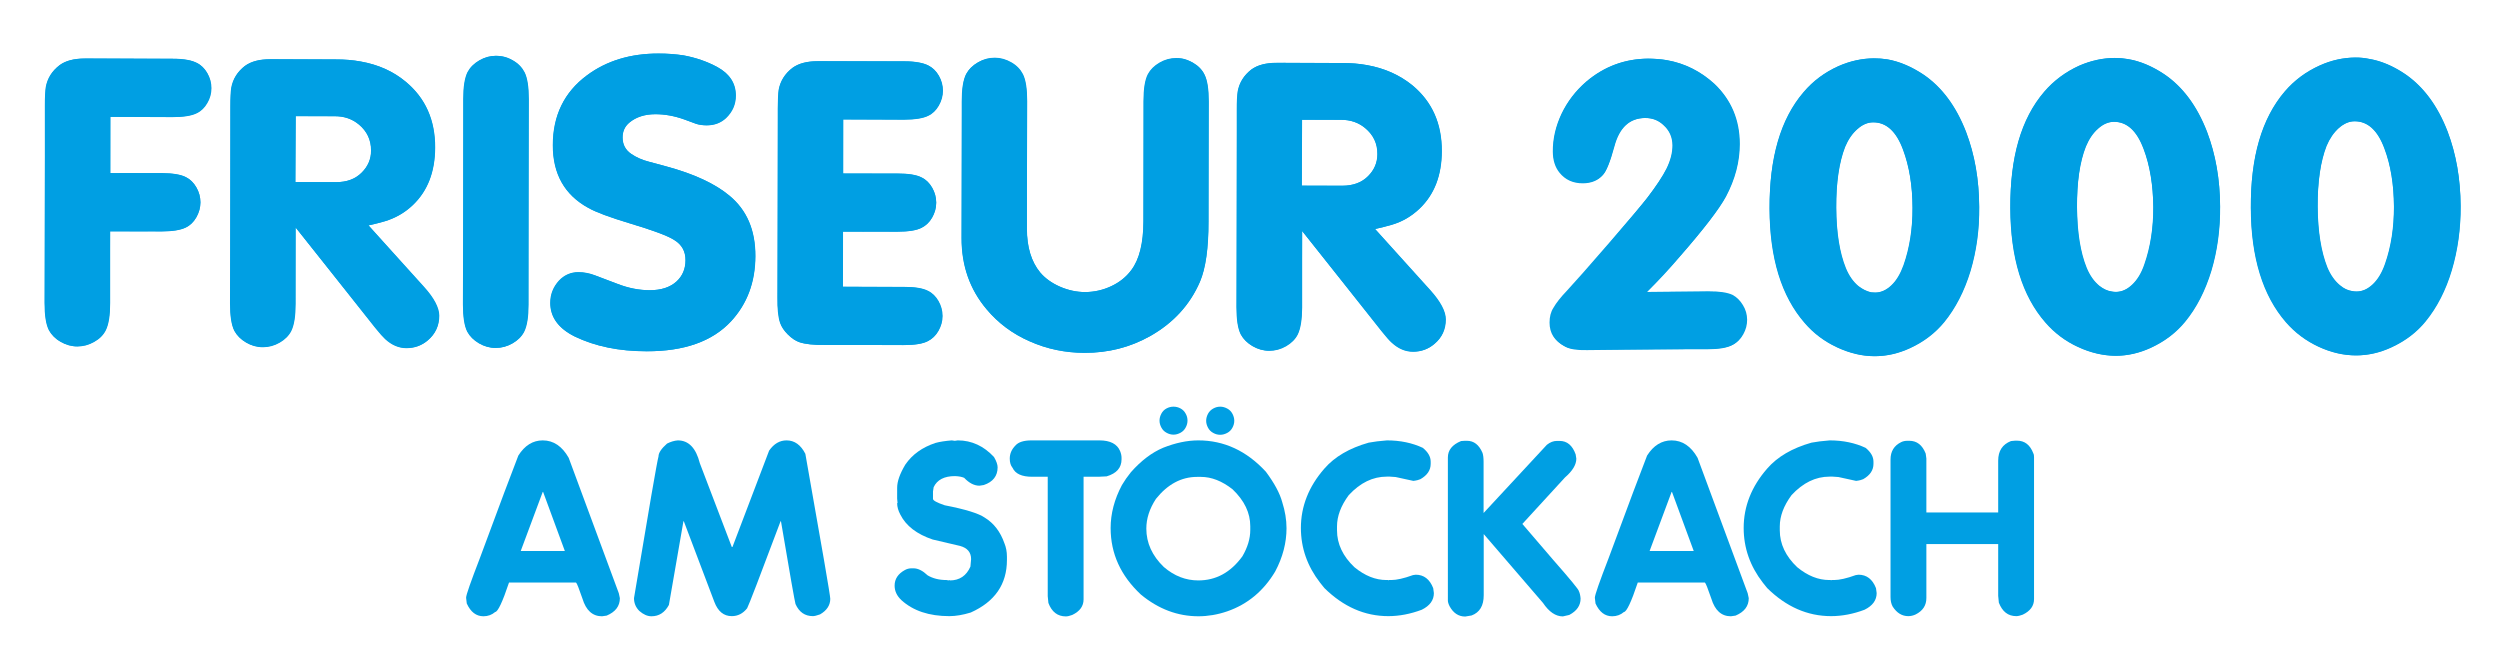
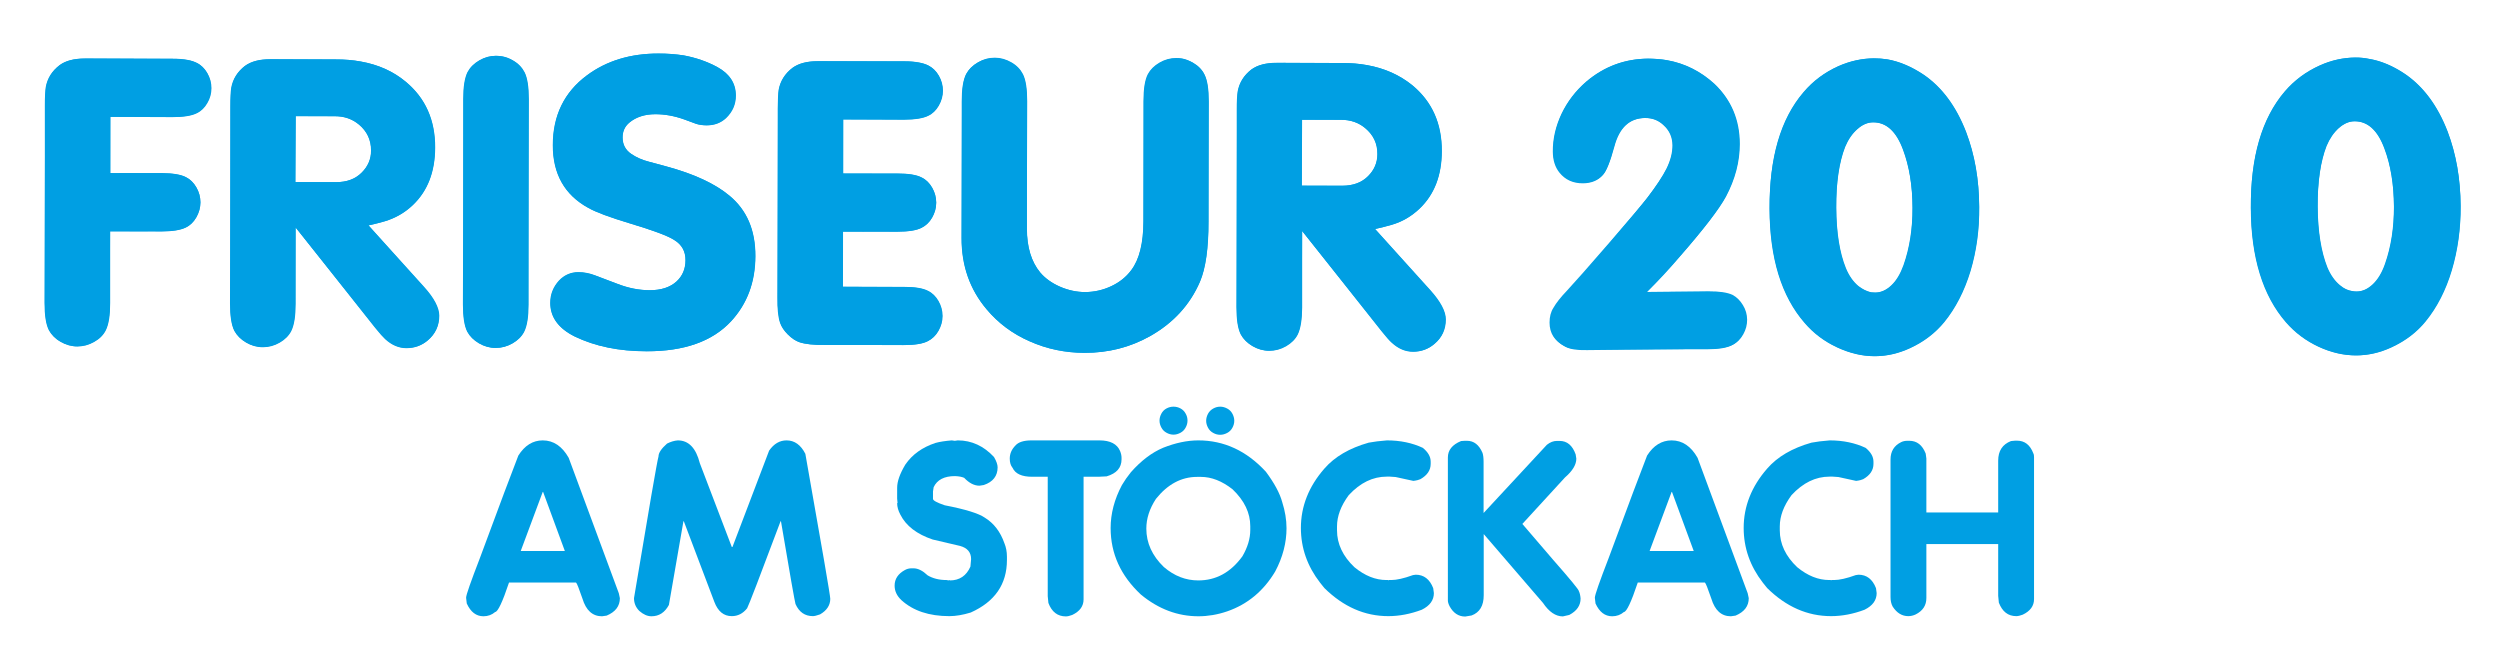
<svg xmlns="http://www.w3.org/2000/svg" xmlns:xlink="http://www.w3.org/1999/xlink" version="1.0" id="Ebene_1" x="0px" y="0px" viewBox="0 0 187.62 49.4" style="enable-background:new 0 0 187.62 49.4;" xml:space="preserve">
  <g>
    <g>
      <g>
        <defs>
          <path id="SVGID_1_" d="M12.95,4.42L6.96,4.39l-0.59,0c-0.79,0-1.42,0.16-1.87,0.49C3.92,5.32,3.58,5.87,3.46,6.53      c-0.04,0.27-0.07,0.74-0.07,1.4L3.34,22.72c0,0.93,0.1,1.61,0.32,2.05c0.19,0.35,0.48,0.65,0.87,0.87      c0.39,0.23,0.81,0.35,1.25,0.35c0.44,0,0.86-0.11,1.26-0.34c0.4-0.22,0.69-0.51,0.87-0.87c0.22-0.44,0.33-1.12,0.33-2.04      l0.02-5.38l3.87,0.01c0.82,0,1.42-0.1,1.81-0.29c0.32-0.15,0.59-0.41,0.79-0.76c0.2-0.35,0.31-0.73,0.31-1.12      c0-0.4-0.1-0.77-0.3-1.12c-0.2-0.35-0.46-0.61-0.78-0.77c-0.38-0.2-0.99-0.3-1.81-0.31l-3.87-0.01l0.01-4.22l4.65,0.02      c0.82,0,1.43-0.09,1.83-0.29c0.32-0.15,0.59-0.41,0.79-0.76c0.21-0.35,0.31-0.73,0.31-1.12c0-0.4-0.1-0.77-0.3-1.12      c-0.2-0.35-0.46-0.61-0.79-0.77c-0.18-0.09-0.41-0.17-0.69-0.22C13.77,4.45,13.39,4.42,12.95,4.42" />
        </defs>
        <use xlink:href="#SVGID_1_" style="overflow:visible;fill:#009FE3;" />
        <clipPath id="SVGID_00000146458883010858988110000012538817204479315584_">
          <use xlink:href="#SVGID_1_" style="overflow:visible;" />
        </clipPath>
        <rect x="0.08" y="2.69" transform="matrix(1 -3.607767e-03 3.607767e-03 1 -0.054 0.031)" style="clip-path:url(#SVGID_00000146458883010858988110000012538817204479315584_);fill:#009FE3;" width="16.9" height="24.68" />
      </g>
      <g>
        <defs>
          <path id="SVGID_00000072278691539818971020000007864712704027033984_" d="M22.2,8.71l2.93,0.01c0.72,0,1.32,0.21,1.82,0.63      c0.61,0.51,0.91,1.16,0.91,1.95c0,0.64-0.24,1.2-0.71,1.66c-0.48,0.48-1.13,0.72-1.94,0.71l-3.04-0.01L22.2,8.71z M27.09,4.62      c-0.59-0.11-1.21-0.16-1.88-0.16l-4.34-0.02l-0.59,0c-0.79,0-1.41,0.16-1.87,0.49c-0.56,0.43-0.91,0.98-1.03,1.65      c-0.04,0.27-0.07,0.73-0.07,1.39l-0.05,14.8c0,0.93,0.1,1.61,0.32,2.05c0.19,0.35,0.48,0.64,0.87,0.87      c0.39,0.23,0.81,0.35,1.25,0.35c0.44,0,0.86-0.11,1.26-0.34c0.4-0.23,0.69-0.52,0.87-0.87c0.22-0.44,0.33-1.12,0.33-2.04      l0.02-5.73l5.96,7.53c0.35,0.44,0.61,0.72,0.76,0.86c0.49,0.45,1.02,0.68,1.6,0.68c0.6,0,1.13-0.19,1.58-0.57      c0.57-0.48,0.86-1.1,0.86-1.84c0-0.6-0.38-1.34-1.16-2.2l-4.13-4.6c0.47-0.1,0.88-0.21,1.23-0.31c0.8-0.24,1.5-0.64,2.11-1.22      c1.11-1.06,1.66-2.49,1.67-4.3c0.01-2.07-0.72-3.72-2.2-4.95C29.54,5.37,28.42,4.86,27.09,4.62L27.09,4.62" />
        </defs>
        <use xlink:href="#SVGID_00000072278691539818971020000007864712704027033984_" style="overflow:visible;fill:#009FE3;" />
        <clipPath id="SVGID_00000057869380879260761930000006210635217994145921_">
          <use xlink:href="#SVGID_00000072278691539818971020000007864712704027033984_" style="overflow:visible;" />
        </clipPath>
        <rect x="13.99" y="2.96" transform="matrix(1 -3.629107e-03 3.629107e-03 1 -0.057 0.091)" style="clip-path:url(#SVGID_00000057869380879260761930000006210635217994145921_);fill:#009FE3;" width="22.26" height="25.45" />
      </g>
      <g>
        <defs>
          <path id="SVGID_00000103980037053852741160000004808643200150601879_" d="M37.25,4.19c-0.44,0-0.85,0.11-1.25,0.34      c-0.4,0.23-0.69,0.52-0.88,0.87c-0.22,0.44-0.33,1.12-0.33,2.04l-0.05,15.4c0,0.93,0.1,1.61,0.32,2.05      c0.19,0.35,0.48,0.64,0.87,0.87c0.39,0.23,0.81,0.35,1.25,0.35c0.44,0,0.86-0.11,1.26-0.34c0.4-0.23,0.69-0.52,0.87-0.87      c0.22-0.44,0.33-1.12,0.33-2.04l0.05-15.4c0-0.92-0.1-1.61-0.32-2.04c-0.18-0.35-0.46-0.65-0.86-0.88      c-0.27-0.16-0.54-0.26-0.82-0.31C37.54,4.21,37.4,4.19,37.25,4.19" />
        </defs>
        <use xlink:href="#SVGID_00000103980037053852741160000004808643200150601879_" style="overflow:visible;fill:#009FE3;" />
        <clipPath id="SVGID_00000142146712945039753300000011774990610243220120_">
          <use xlink:href="#SVGID_00000103980037053852741160000004808643200150601879_" style="overflow:visible;" />
        </clipPath>
        <rect x="31.38" y="3.79" transform="matrix(1 -3.583594e-03 3.583594e-03 1 -0.054 0.133)" style="clip-path:url(#SVGID_00000142146712945039753300000011774990610243220120_);fill:#009FE3;" width="11.65" height="22.76" />
      </g>
      <g>
        <defs>
          <path id="SVGID_00000047758164745711486980000007639474443811068337_" d="M49.45,4.02c-2.12-0.01-3.92,0.54-5.39,1.63      c-1.7,1.26-2.55,3-2.56,5.22c-0.01,2.16,0.87,3.74,2.65,4.72c0.6,0.34,1.63,0.72,3.08,1.16c1.79,0.54,2.92,0.96,3.39,1.28      c0.55,0.34,0.83,0.85,0.82,1.51c0,0.64-0.23,1.18-0.68,1.59c-0.49,0.44-1.16,0.65-2,0.65c-0.8,0-1.61-0.16-2.43-0.48l-1.68-0.64      c-0.42-0.16-0.83-0.24-1.25-0.24c-0.56,0-1.05,0.21-1.45,0.63c-0.44,0.48-0.66,1.04-0.66,1.68c0,1.06,0.6,1.9,1.82,2.51      c1.52,0.74,3.33,1.12,5.41,1.12c2.81,0.01,4.92-0.73,6.33-2.24c1.21-1.31,1.82-2.93,1.83-4.88c0.01-1.95-0.63-3.45-1.92-4.53      c-1.08-0.91-2.66-1.65-4.75-2.22l-1.29-0.35c-0.51-0.13-0.96-0.33-1.34-0.59c-0.44-0.3-0.65-0.71-0.65-1.24      c0-0.46,0.17-0.83,0.52-1.12c0.5-0.41,1.15-0.62,1.94-0.62c0.71,0,1.43,0.13,2.18,0.4l0.89,0.33c0.22,0.07,0.48,0.11,0.79,0.11      c0.57,0,1.05-0.18,1.44-0.54c0.49-0.47,0.74-1.03,0.74-1.7c0-0.91-0.46-1.63-1.4-2.14c-0.76-0.41-1.6-0.7-2.51-0.87      C50.73,4.07,50.11,4.02,49.45,4.02" />
        </defs>
        <use xlink:href="#SVGID_00000047758164745711486980000007639474443811068337_" style="overflow:visible;fill:#009FE3;" />
        <clipPath id="SVGID_00000111156826102368892350000011898731408808179586_">
          <use xlink:href="#SVGID_00000047758164745711486980000007639474443811068337_" style="overflow:visible;" />
        </clipPath>
        <rect x="38.53" y="2.58" transform="matrix(1 -3.616683e-03 3.616683e-03 1 -0.055 0.177)" style="clip-path:url(#SVGID_00000111156826102368892350000011898731408808179586_);fill:#009FE3;" width="20.98" height="25.42" />
      </g>
      <g>
        <defs>
          <path id="SVGID_00000033357513008893280000000012343687471462428289_" d="M67.87,4.61l-5.91-0.02l-0.59,0      c-0.79,0-1.41,0.16-1.87,0.49c-0.57,0.43-0.92,0.99-1.04,1.65c-0.04,0.27-0.06,0.74-0.07,1.4l-0.05,14.18      c-0.01,0.84,0.05,1.48,0.2,1.92c0.1,0.29,0.29,0.58,0.57,0.86c0.28,0.28,0.57,0.48,0.86,0.58c0.44,0.15,1.08,0.22,1.92,0.21      l5.91,0.02c0.82,0,1.43-0.09,1.81-0.29c0.32-0.16,0.59-0.41,0.79-0.76c0.2-0.35,0.31-0.72,0.31-1.12c0-0.39-0.1-0.77-0.3-1.12      c-0.2-0.35-0.46-0.61-0.79-0.77c-0.38-0.2-0.99-0.3-1.81-0.3l-4.57-0.02l0.02-4.14l4.07,0.01c0.83,0,1.44-0.09,1.83-0.29      c0.32-0.16,0.59-0.41,0.79-0.76c0.2-0.35,0.31-0.72,0.31-1.12c0-0.39-0.1-0.77-0.3-1.12c-0.2-0.35-0.46-0.61-0.79-0.77      c-0.38-0.2-0.99-0.3-1.82-0.3l-4.07-0.01l0.01-4.06l4.57,0.02c0.82,0,1.43-0.1,1.81-0.29c0.32-0.15,0.59-0.41,0.79-0.76      c0.2-0.35,0.31-0.73,0.31-1.12c0-0.39-0.1-0.77-0.3-1.12c-0.2-0.35-0.47-0.61-0.79-0.77c-0.18-0.09-0.42-0.17-0.7-0.22      C68.67,4.64,68.3,4.61,67.87,4.61" />
        </defs>
        <use xlink:href="#SVGID_00000033357513008893280000000012343687471462428289_" style="overflow:visible;fill:#009FE3;" />
        <clipPath id="SVGID_00000131336563164374169580000016182590481512330630_">
          <use xlink:href="#SVGID_00000033357513008893280000000012343687471462428289_" style="overflow:visible;" />
        </clipPath>
        <rect x="55.14" y="2.9" transform="matrix(1 -3.538190e-03 3.538190e-03 1 -0.053 0.229)" style="clip-path:url(#SVGID_00000131336563164374169580000016182590481512330630_);fill:#009FE3;" width="18.94" height="24.69" />
      </g>
      <g>
        <defs>
          <path id="SVGID_00000107572889136858304410000001500730800364042130_" d="M88.3,4.38c-0.44,0-0.85,0.11-1.25,0.34      c-0.4,0.23-0.69,0.52-0.88,0.87c-0.22,0.43-0.33,1.11-0.33,2.04l-0.03,9c-0.01,1.63-0.31,2.85-0.92,3.65      c-0.38,0.51-0.88,0.91-1.5,1.2c-0.62,0.29-1.28,0.44-1.97,0.44c-0.64,0-1.27-0.14-1.89-0.41c-0.61-0.27-1.11-0.63-1.48-1.07      c-0.66-0.8-0.99-1.9-0.99-3.28l0.03-9.56c0-0.92-0.1-1.61-0.32-2.04c-0.18-0.35-0.46-0.65-0.86-0.88      c-0.4-0.23-0.82-0.35-1.25-0.35c-0.44,0-0.85,0.11-1.25,0.34c-0.4,0.23-0.69,0.52-0.88,0.87c-0.22,0.44-0.33,1.12-0.33,2.04      l-0.04,10.26c-0.01,2.08,0.61,3.86,1.87,5.36c0.86,1.03,1.93,1.84,3.23,2.41c1.29,0.58,2.66,0.86,4.09,0.87      c1.8,0.01,3.45-0.41,4.95-1.25c1.74-0.98,2.99-2.34,3.74-4.07c0.43-1,0.65-2.5,0.65-4.52l0.03-9c0-0.93-0.1-1.61-0.32-2.04      c-0.17-0.35-0.46-0.65-0.86-0.88c-0.27-0.15-0.54-0.26-0.82-0.31C88.59,4.39,88.45,4.38,88.3,4.38" />
        </defs>
        <use xlink:href="#SVGID_00000107572889136858304410000001500730800364042130_" style="overflow:visible;fill:#009FE3;" />
        <clipPath id="SVGID_00000057147997500396282970000008687146997415021740_">
          <use xlink:href="#SVGID_00000107572889136858304410000001500730800364042130_" style="overflow:visible;" />
        </clipPath>
        <rect x="68.94" y="1.56" transform="matrix(1 -3.628191e-03 3.628191e-03 1 -0.053 0.294)" style="clip-path:url(#SVGID_00000057147997500396282970000008687146997415021740_);fill:#009FE3;" width="24.27" height="26.59" />
      </g>
      <g>
        <defs>
          <path id="SVGID_00000091734325997595022090000013252799259208228992_" d="M97.72,8.98l2.93,0.01c0.72,0,1.32,0.21,1.82,0.63      c0.61,0.51,0.92,1.16,0.91,1.95c0,0.64-0.24,1.2-0.71,1.66c-0.48,0.48-1.13,0.71-1.93,0.71l-3.04-0.01L97.72,8.98z M102.61,4.89      c-0.59-0.11-1.21-0.16-1.88-0.16L96.4,4.71l-0.59,0c-0.79,0-1.41,0.16-1.87,0.49c-0.56,0.43-0.91,0.98-1.03,1.65      c-0.04,0.27-0.07,0.73-0.07,1.39l-0.05,14.8c0,0.93,0.1,1.61,0.32,2.05c0.19,0.35,0.48,0.64,0.87,0.87      c0.39,0.23,0.81,0.35,1.25,0.35c0.44,0,0.86-0.11,1.26-0.34c0.4-0.23,0.69-0.52,0.87-0.87c0.22-0.44,0.33-1.12,0.34-2.04      l0.02-5.73l5.96,7.53c0.35,0.44,0.6,0.72,0.76,0.86c0.49,0.45,1.02,0.68,1.6,0.68c0.6,0,1.13-0.19,1.58-0.57      c0.58-0.48,0.86-1.1,0.86-1.84c0-0.6-0.39-1.34-1.16-2.2l-4.13-4.6c0.47-0.1,0.88-0.21,1.24-0.31c0.8-0.23,1.5-0.64,2.11-1.22      c1.11-1.06,1.66-2.49,1.67-4.3c0.01-2.07-0.72-3.72-2.2-4.95C105.06,5.64,103.94,5.13,102.61,4.89L102.61,4.89" />
        </defs>
        <use xlink:href="#SVGID_00000091734325997595022090000013252799259208228992_" style="overflow:visible;fill:#009FE3;" />
        <clipPath id="SVGID_00000023251850397492639000000002421737972969420456_">
          <use xlink:href="#SVGID_00000091734325997595022090000013252799259208228992_" style="overflow:visible;" />
        </clipPath>
        <rect x="89.52" y="3.23" transform="matrix(1 -3.565388e-03 3.565388e-03 1 -0.056 0.359)" style="clip-path:url(#SVGID_00000023251850397492639000000002421737972969420456_);fill:#009FE3;" width="22.26" height="25.46" />
      </g>
    </g>
    <g>
      <g>
        <defs>
          <path id="SVGID_00000067949377876379764800000006684311147349573768_" d="M125.13,4.52c-0.44-0.08-0.89-0.11-1.37-0.12      c-1.76,0-3.31,0.57-4.65,1.69c-0.8,0.68-1.42,1.48-1.87,2.4c-0.44,0.92-0.67,1.86-0.67,2.83c0,0.66,0.17,1.18,0.49,1.58      c0.43,0.54,1.01,0.81,1.76,0.81c0.62,0,1.12-0.2,1.48-0.6c0.26-0.27,0.55-0.98,0.86-2.12c0.38-1.43,1.16-2.14,2.34-2.14      c0.55,0,1.01,0.18,1.39,0.55c0.44,0.4,0.66,0.91,0.66,1.51c0,0.55-0.15,1.13-0.46,1.75c-0.29,0.57-0.78,1.3-1.46,2.18      c-0.36,0.46-1.31,1.59-2.87,3.39c-1.56,1.8-2.62,3-3.17,3.59c-0.46,0.48-0.8,0.91-1.01,1.28c-0.2,0.31-0.29,0.68-0.29,1.11      c0,0.79,0.37,1.37,1.11,1.76c0.32,0.18,0.86,0.27,1.61,0.26l9.17-0.02c0.81,0,1.41-0.1,1.79-0.3c0.31-0.15,0.57-0.41,0.77-0.76      c0.2-0.35,0.3-0.71,0.3-1.1c0-0.39-0.1-0.76-0.31-1.1c-0.2-0.34-0.46-0.6-0.77-0.77c-0.38-0.18-0.98-0.28-1.79-0.28l-4.62,0.01      c0.87-0.85,1.69-1.72,2.46-2.61c1.84-2.08,3.01-3.6,3.52-4.54c0.69-1.3,1.04-2.62,1.04-3.95c0-1.8-0.63-3.3-1.89-4.51      C127.65,5.36,126.47,4.76,125.13,4.52L125.13,4.52" />
        </defs>
        <use xlink:href="#SVGID_00000067949377876379764800000006684311147349573768_" style="overflow:visible;fill:#009FE3;" />
        <clipPath id="SVGID_00000127033324424702693400000010896194993912449187_">
          <use xlink:href="#SVGID_00000067949377876379764800000006684311147349573768_" style="overflow:visible;" />
        </clipPath>
        <rect x="113.84" y="3.19" transform="matrix(1 -8.878454e-03 8.878454e-03 1 -0.135 1.102)" style="clip-path:url(#SVGID_00000127033324424702693400000010896194993912449187_);fill:#009FE3;" width="20.49" height="25.23" />
      </g>
      <g>
        <defs>
          <path id="SVGID_00000150088656075462114970000001892524909311355785_" d="M139.42,21.46c-0.39-0.33-0.7-0.78-0.93-1.35      c-0.46-1.16-0.69-2.67-0.69-4.54c0-1.88,0.23-3.4,0.68-4.55c0.23-0.55,0.54-1,0.92-1.33c0.38-0.34,0.78-0.51,1.2-0.51      c0.99,0,1.74,0.68,2.24,2.06c0.46,1.25,0.69,2.7,0.69,4.37c0,1.56-0.22,2.99-0.68,4.29c-0.23,0.64-0.53,1.15-0.91,1.51      c-0.38,0.36-0.79,0.55-1.24,0.55c-0.11,0-0.21-0.01-0.32-0.02C140.04,21.86,139.73,21.7,139.42,21.46 M140.7,4.38      c-0.9,0-1.79,0.19-2.65,0.56c-1.04,0.46-1.92,1.1-2.64,1.94c-1.75,2.01-2.61,4.93-2.61,8.74c0,3.74,0.88,6.61,2.63,8.62      c0.66,0.77,1.47,1.38,2.41,1.82c0.94,0.44,1.88,0.67,2.82,0.67c0.87,0,1.74-0.19,2.6-0.58c1.04-0.47,1.89-1.11,2.57-1.92      c0.87-1.05,1.54-2.33,2.01-3.83c0.46-1.5,0.7-3.12,0.69-4.85c0-2.04-0.32-3.91-0.96-5.61c-0.75-1.96-1.83-3.41-3.22-4.35      c-0.89-0.59-1.78-0.97-2.67-1.13C141.35,4.41,141.02,4.38,140.7,4.38" />
        </defs>
        <use xlink:href="#SVGID_00000150088656075462114970000001892524909311355785_" style="overflow:visible;fill:#009FE3;" />
        <clipPath id="SVGID_00000162339776463982375420000002654894410696483764_">
          <use xlink:href="#SVGID_00000150088656075462114970000001892524909311355785_" style="overflow:visible;" />
        </clipPath>
        <rect x="130.38" y="3.12" transform="matrix(1 -8.928651e-03 8.928651e-03 1 -0.133 1.255)" style="clip-path:url(#SVGID_00000162339776463982375420000002654894410696483764_);fill:#009FE3;" width="20.27" height="24.89" />
      </g>
      <g>
        <defs>
-           <path id="SVGID_00000076605096644971244120000008849885792673520809_" d="M157.49,21.43c-0.39-0.33-0.7-0.78-0.93-1.35      c-0.46-1.16-0.69-2.67-0.69-4.54c0-1.88,0.22-3.4,0.68-4.55c0.23-0.55,0.53-1,0.92-1.34c0.38-0.34,0.78-0.51,1.2-0.51      c0.99,0,1.73,0.69,2.23,2.06c0.46,1.24,0.69,2.7,0.7,4.36c0,1.56-0.22,2.99-0.68,4.29c-0.22,0.65-0.53,1.15-0.91,1.51      c-0.38,0.36-0.79,0.55-1.24,0.55c-0.11,0-0.22-0.01-0.32-0.03C158.1,21.83,157.79,21.67,157.49,21.43 M159.74,4.44      c-0.33-0.06-0.65-0.09-0.97-0.09c-0.91,0-1.79,0.19-2.66,0.56c-1.03,0.46-1.92,1.11-2.64,1.94c-1.75,2.01-2.61,4.92-2.6,8.74      c0,3.74,0.88,6.62,2.63,8.62c0.67,0.77,1.47,1.38,2.42,1.82c0.94,0.44,1.88,0.66,2.82,0.67c0.87,0,1.74-0.19,2.6-0.58      c1.04-0.47,1.89-1.11,2.57-1.92c0.88-1.05,1.54-2.33,2.01-3.83c0.46-1.5,0.69-3.12,0.69-4.84c0-2.04-0.32-3.91-0.96-5.61      c-0.75-1.96-1.83-3.41-3.22-4.35C161.53,4.97,160.63,4.59,159.74,4.44L159.74,4.44" />
-         </defs>
+           </defs>
        <use xlink:href="#SVGID_00000076605096644971244120000008849885792673520809_" style="overflow:visible;fill:#009FE3;" />
        <clipPath id="SVGID_00000136410786072690627290000010856743133290058922_">
          <use xlink:href="#SVGID_00000076605096644971244120000008849885792673520809_" style="overflow:visible;" />
        </clipPath>
        <rect x="148.43" y="3.09" transform="matrix(1 -8.828879e-03 8.828879e-03 1 -0.131 1.401)" style="clip-path:url(#SVGID_00000136410786072690627290000010856743133290058922_);fill:#009FE3;" width="20.27" height="24.89" />
      </g>
      <g>
        <defs>
          <path id="SVGID_00000124877948186317898280000001428606372907336839_" d="M175.55,21.39c-0.39-0.33-0.7-0.78-0.93-1.35      c-0.45-1.16-0.69-2.68-0.69-4.54c0-1.88,0.23-3.4,0.68-4.55c0.23-0.55,0.54-1,0.92-1.34c0.39-0.34,0.78-0.51,1.2-0.51      c0.99,0,1.74,0.68,2.24,2.06c0.46,1.24,0.69,2.7,0.69,4.37c0,1.56-0.22,2.99-0.68,4.29c-0.23,0.65-0.53,1.15-0.91,1.51      c-0.38,0.36-0.79,0.55-1.24,0.55c-0.11,0-0.22-0.01-0.32-0.03l0,0C176.16,21.8,175.85,21.65,175.55,21.39 M176.82,4.32      c-0.9,0-1.79,0.19-2.65,0.57c-1.04,0.46-1.92,1.1-2.65,1.94c-1.74,2.01-2.61,4.92-2.6,8.74c0,3.74,0.89,6.62,2.63,8.62      c0.67,0.77,1.48,1.38,2.42,1.82c0.94,0.44,1.88,0.66,2.82,0.66c0.88,0,1.74-0.19,2.6-0.58c1.04-0.47,1.9-1.11,2.57-1.92      c0.87-1.05,1.54-2.33,2-3.83c0.46-1.5,0.7-3.12,0.7-4.84c0-2.04-0.32-3.91-0.96-5.61c-0.75-1.96-1.83-3.41-3.22-4.35      c-0.88-0.59-1.77-0.97-2.67-1.12C177.48,4.35,177.15,4.32,176.82,4.32" />
        </defs>
        <use xlink:href="#SVGID_00000124877948186317898280000001428606372907336839_" style="overflow:visible;fill:#009FE3;" />
        <clipPath id="SVGID_00000028302676989706525580000001658860845449146754_">
          <use xlink:href="#SVGID_00000124877948186317898280000001428606372907336839_" style="overflow:visible;" />
        </clipPath>
        <rect x="166.5" y="3.06" transform="matrix(1 -8.945146e-03 8.945146e-03 1 -0.132 1.581)" style="clip-path:url(#SVGID_00000028302676989706525580000001658860845449146754_);fill:#009FE3;" width="20.27" height="24.89" />
      </g>
    </g>
  </g>
  <g>
    <path style="fill:#009FE3;" d="M40.73,33.05c0.81,0,1.46,0.44,1.95,1.31l3.76,10.16l0.08,0.37c0,0.6-0.33,1.03-0.99,1.31   l-0.35,0.05c-0.71,0-1.2-0.44-1.47-1.33c-0.26-0.76-0.42-1.16-0.48-1.2H38.2c-0.49,1.47-0.84,2.2-1.04,2.21   c-0.24,0.21-0.54,0.32-0.88,0.32c-0.54,0-0.96-0.32-1.25-0.96l-0.05-0.43c0-0.21,0.35-1.2,1.04-2.99c1.48-4,2.44-6.56,2.88-7.68   C39.38,33.43,39.99,33.05,40.73,33.05z M40.73,36.92l-1.65,4.43h3.31l-1.63-4.43H40.73z" />
    <path style="fill:#009FE3;" d="M50.87,33.05c0.81,0,1.36,0.57,1.65,1.71l2.4,6.29h0.05l2.75-7.23c0.36-0.52,0.8-0.77,1.31-0.77   c0.6,0,1.07,0.34,1.41,1.01c1.24,7,1.87,10.63,1.87,10.88c0,0.48-0.26,0.88-0.77,1.17c-0.25,0.09-0.43,0.13-0.53,0.13   c-0.6,0-1.04-0.3-1.31-0.91c-0.05-0.16-0.42-2.23-1.09-6.21h-0.03c-1.56,4.16-2.4,6.34-2.51,6.53c-0.31,0.39-0.69,0.59-1.15,0.59   c-0.61,0-1.04-0.36-1.31-1.07l-2.29-6.05h-0.03L50.2,45.4c-0.31,0.57-0.74,0.85-1.31,0.85c-0.3,0-0.6-0.13-0.91-0.4   c-0.27-0.27-0.4-0.59-0.4-0.96c1.12-6.71,1.73-10.25,1.84-10.64c0-0.26,0.21-0.58,0.64-0.96C50.34,33.15,50.6,33.07,50.87,33.05z" />
    <path style="fill:#009FE3;" d="M71.43,33.05l0.21,0.03h0.03l0.21-0.03c1.04,0,1.95,0.42,2.72,1.25c0.18,0.31,0.27,0.57,0.27,0.77   c0,0.65-0.35,1.1-1.04,1.33l-0.32,0.05c-0.4,0-0.78-0.2-1.15-0.59c-0.16-0.07-0.39-0.12-0.69-0.13c-0.81,0-1.34,0.28-1.6,0.83   l-0.05,0.32v0.56c0,0.12,0.29,0.28,0.88,0.48c1.55,0.3,2.55,0.61,3.01,0.93c0.68,0.42,1.17,1.06,1.47,1.92   c0.12,0.29,0.19,0.63,0.19,1.01v0.24c0,1.83-0.91,3.14-2.72,3.95c-0.59,0.18-1.12,0.27-1.6,0.27c-1.52,0-2.72-0.4-3.6-1.2   c-0.34-0.32-0.51-0.68-0.51-1.09c0-0.5,0.26-0.89,0.77-1.17c0.16-0.09,0.33-0.13,0.51-0.13h0.13c0.35,0,0.7,0.18,1.07,0.53   c0.39,0.23,0.86,0.35,1.41,0.35h0.03l0.11,0.03l0.08-0.03l0.03,0.03c0.73,0,1.25-0.35,1.55-1.04l0.05-0.56   c0-0.51-0.28-0.84-0.83-0.99l-2.05-0.48c-1.19-0.4-2-1.02-2.43-1.87c-0.16-0.3-0.24-0.59-0.24-0.85l0.03-0.03l-0.03-0.32V36.6   c0-0.47,0.2-1.04,0.61-1.73c0.52-0.76,1.27-1.3,2.27-1.63C70.54,33.15,70.94,33.09,71.43,33.05z" />
    <path style="fill:#009FE3;" d="M77.42,33.05h5.09c0.81,0,1.33,0.27,1.55,0.8c0.07,0.17,0.11,0.34,0.11,0.51v0.11   c0,0.63-0.37,1.06-1.12,1.28l-0.61,0.03h-1.12v9.2c0,0.51-0.28,0.9-0.85,1.17c-0.19,0.07-0.35,0.11-0.48,0.11   c-0.62,0-1.06-0.34-1.31-1.01l-0.05-0.51v-8.96h-1.17c-0.77,0-1.26-0.22-1.47-0.67c-0.14-0.17-0.21-0.4-0.21-0.69   c0-0.37,0.14-0.7,0.43-0.99C76.43,33.18,76.83,33.05,77.42,33.05z" />
    <path style="fill:#009FE3;" d="M89.93,33.05c1.93,0,3.62,0.78,5.07,2.35c0.64,0.86,1.05,1.62,1.23,2.29   c0.21,0.66,0.32,1.31,0.32,1.95c0,1.09-0.28,2.18-0.85,3.25c-0.87,1.46-2.07,2.46-3.6,2.99c-0.73,0.25-1.45,0.37-2.16,0.37   c-1.56,0-3-0.54-4.32-1.63c-1.51-1.41-2.27-3.07-2.27-4.99c0-1.08,0.28-2.16,0.85-3.23c0.19-0.32,0.41-0.64,0.67-0.96   c0.76-0.86,1.57-1.48,2.43-1.84C88.21,33.24,89.09,33.05,89.93,33.05z M86.03,39.67c0,1.08,0.44,2.04,1.31,2.88   c0.79,0.68,1.65,1.01,2.59,1.01c1.33,0,2.43-0.6,3.31-1.81c0.39-0.67,0.59-1.33,0.59-1.97v-0.29c0-1-0.44-1.92-1.33-2.77   c-0.79-0.62-1.58-0.93-2.37-0.93h-0.29c-1.18,0-2.21,0.55-3.09,1.65C86.26,38.19,86.03,38.93,86.03,39.67z M88.07,30.52   c0.18,0,0.35,0.04,0.52,0.13c0.17,0.09,0.3,0.22,0.39,0.39c0.1,0.17,0.14,0.35,0.14,0.53c0,0.18-0.05,0.36-0.14,0.52   c-0.09,0.17-0.22,0.3-0.39,0.39c-0.17,0.09-0.34,0.14-0.52,0.14c-0.18,0-0.36-0.05-0.52-0.14c-0.17-0.09-0.3-0.22-0.39-0.39   c-0.09-0.17-0.14-0.34-0.14-0.52c0-0.19,0.05-0.36,0.14-0.53s0.22-0.3,0.39-0.39S87.89,30.52,88.07,30.52z M91.58,30.52   c0.18,0,0.35,0.05,0.52,0.14c0.17,0.09,0.3,0.22,0.39,0.39s0.14,0.34,0.14,0.53c0,0.18-0.05,0.36-0.14,0.52   c-0.09,0.17-0.22,0.3-0.39,0.39s-0.34,0.14-0.53,0.14s-0.36-0.05-0.52-0.14c-0.17-0.09-0.3-0.22-0.39-0.39   c-0.09-0.17-0.14-0.34-0.14-0.52c0-0.18,0.05-0.36,0.14-0.53s0.23-0.3,0.39-0.39C91.23,30.56,91.4,30.52,91.58,30.52z" />
    <path style="fill:#009FE3;" d="M104.09,33.05c1,0,1.9,0.19,2.69,0.56c0.39,0.32,0.59,0.66,0.59,1.04v0.16   c0,0.48-0.26,0.86-0.77,1.15c-0.11,0.05-0.28,0.1-0.53,0.13l-1.33-0.29l-0.43-0.03h-0.24c-1.04,0-1.99,0.46-2.85,1.39   c-0.59,0.8-0.88,1.58-0.88,2.35v0.29c0,1.02,0.44,1.95,1.31,2.77c0.78,0.64,1.58,0.96,2.4,0.96h0.11l0.03,0.03l0.03-0.03h0.19   c0.4,0,0.94-0.12,1.63-0.37l0.21-0.03c0.61,0,1.05,0.34,1.31,1.01l0.05,0.37c0,0.53-0.3,0.95-0.91,1.25   c-0.85,0.32-1.69,0.48-2.51,0.48c-1.77,0-3.37-0.7-4.8-2.11l-0.32-0.4c-0.96-1.24-1.44-2.61-1.44-4.11c0-1.62,0.59-3.11,1.76-4.45   c0.77-0.89,1.88-1.54,3.33-1.95C103.09,33.15,103.55,33.09,104.09,33.05z" />
    <path style="fill:#009FE3;" d="M109.93,33.08h0.16c0.52,0,0.91,0.3,1.17,0.91c0.05,0.15,0.08,0.37,0.08,0.67v3.84l4.75-5.12   c0.25-0.2,0.5-0.29,0.75-0.29h0.21c0.56,0,0.96,0.34,1.2,1.01l0.05,0.32c0,0.45-0.28,0.92-0.85,1.41l-3.2,3.49l2.29,2.67   c1.3,1.48,1.95,2.27,1.95,2.37c0.06,0.12,0.11,0.31,0.13,0.56c0,0.52-0.28,0.93-0.85,1.23l-0.48,0.11c-0.54,0-1.04-0.34-1.49-1.01   l-4.45-5.17v4.59c0,0.79-0.3,1.29-0.91,1.52l-0.48,0.08c-0.5,0-0.89-0.26-1.17-0.77c-0.09-0.18-0.13-0.32-0.13-0.43V34.33   c0-0.55,0.33-0.96,0.99-1.23L109.93,33.08z" />
    <path style="fill:#009FE3;" d="M125.45,33.05c0.81,0,1.46,0.44,1.95,1.31l3.76,10.16l0.08,0.37c0,0.6-0.33,1.03-0.99,1.31   l-0.35,0.05c-0.71,0-1.2-0.44-1.47-1.33c-0.26-0.76-0.42-1.16-0.48-1.2h-5.04c-0.49,1.47-0.84,2.2-1.04,2.21   c-0.24,0.21-0.54,0.32-0.88,0.32c-0.54,0-0.96-0.32-1.25-0.96l-0.05-0.43c0-0.21,0.35-1.2,1.04-2.99c1.48-4,2.44-6.56,2.88-7.68   C124.09,33.43,124.71,33.05,125.45,33.05z M125.45,36.92l-1.65,4.43h3.31l-1.63-4.43H125.45z" />
    <path style="fill:#009FE3;" d="M137.32,33.05c1,0,1.9,0.19,2.69,0.56c0.39,0.32,0.59,0.66,0.59,1.04v0.16   c0,0.48-0.26,0.86-0.77,1.15c-0.11,0.05-0.28,0.1-0.53,0.13l-1.33-0.29l-0.43-0.03h-0.24c-1.04,0-1.99,0.46-2.85,1.39   c-0.59,0.8-0.88,1.58-0.88,2.35v0.29c0,1.02,0.44,1.95,1.31,2.77c0.78,0.64,1.58,0.96,2.4,0.96h0.11l0.03,0.03l0.03-0.03h0.19   c0.4,0,0.94-0.12,1.63-0.37l0.21-0.03c0.61,0,1.05,0.34,1.31,1.01l0.05,0.37c0,0.53-0.3,0.95-0.91,1.25   c-0.85,0.32-1.69,0.48-2.51,0.48c-1.77,0-3.37-0.7-4.8-2.11l-0.32-0.4c-0.96-1.24-1.44-2.61-1.44-4.11c0-1.62,0.59-3.11,1.76-4.45   c0.77-0.89,1.88-1.54,3.33-1.95C136.32,33.15,136.78,33.09,137.32,33.05z" />
    <path style="fill:#009FE3;" d="M143.16,33.08h0.13c0.57,0,0.98,0.32,1.23,0.96l0.05,0.37v4.05h5.39v-3.89   c0-0.73,0.32-1.22,0.96-1.47l0.32-0.03h0.13c0.58,0,0.99,0.32,1.23,0.96c0.04,0.07,0.05,0.17,0.05,0.29v10.64   c0,0.51-0.28,0.9-0.85,1.17c-0.19,0.07-0.35,0.11-0.48,0.11c-0.62,0-1.05-0.34-1.31-1.01l-0.05-0.51v-3.89h-5.39v4.05   c0,0.56-0.27,0.96-0.8,1.23c-0.19,0.09-0.38,0.13-0.56,0.13c-0.47,0-0.86-0.24-1.17-0.72c-0.11-0.2-0.16-0.44-0.16-0.72V34.49   c0-0.62,0.27-1.05,0.8-1.31C142.82,33.11,142.98,33.08,143.16,33.08z" />
  </g>
  <g>
</g>
  <g>
</g>
  <g>
</g>
  <g>
</g>
  <g>
</g>
  <g>
</g>
</svg>